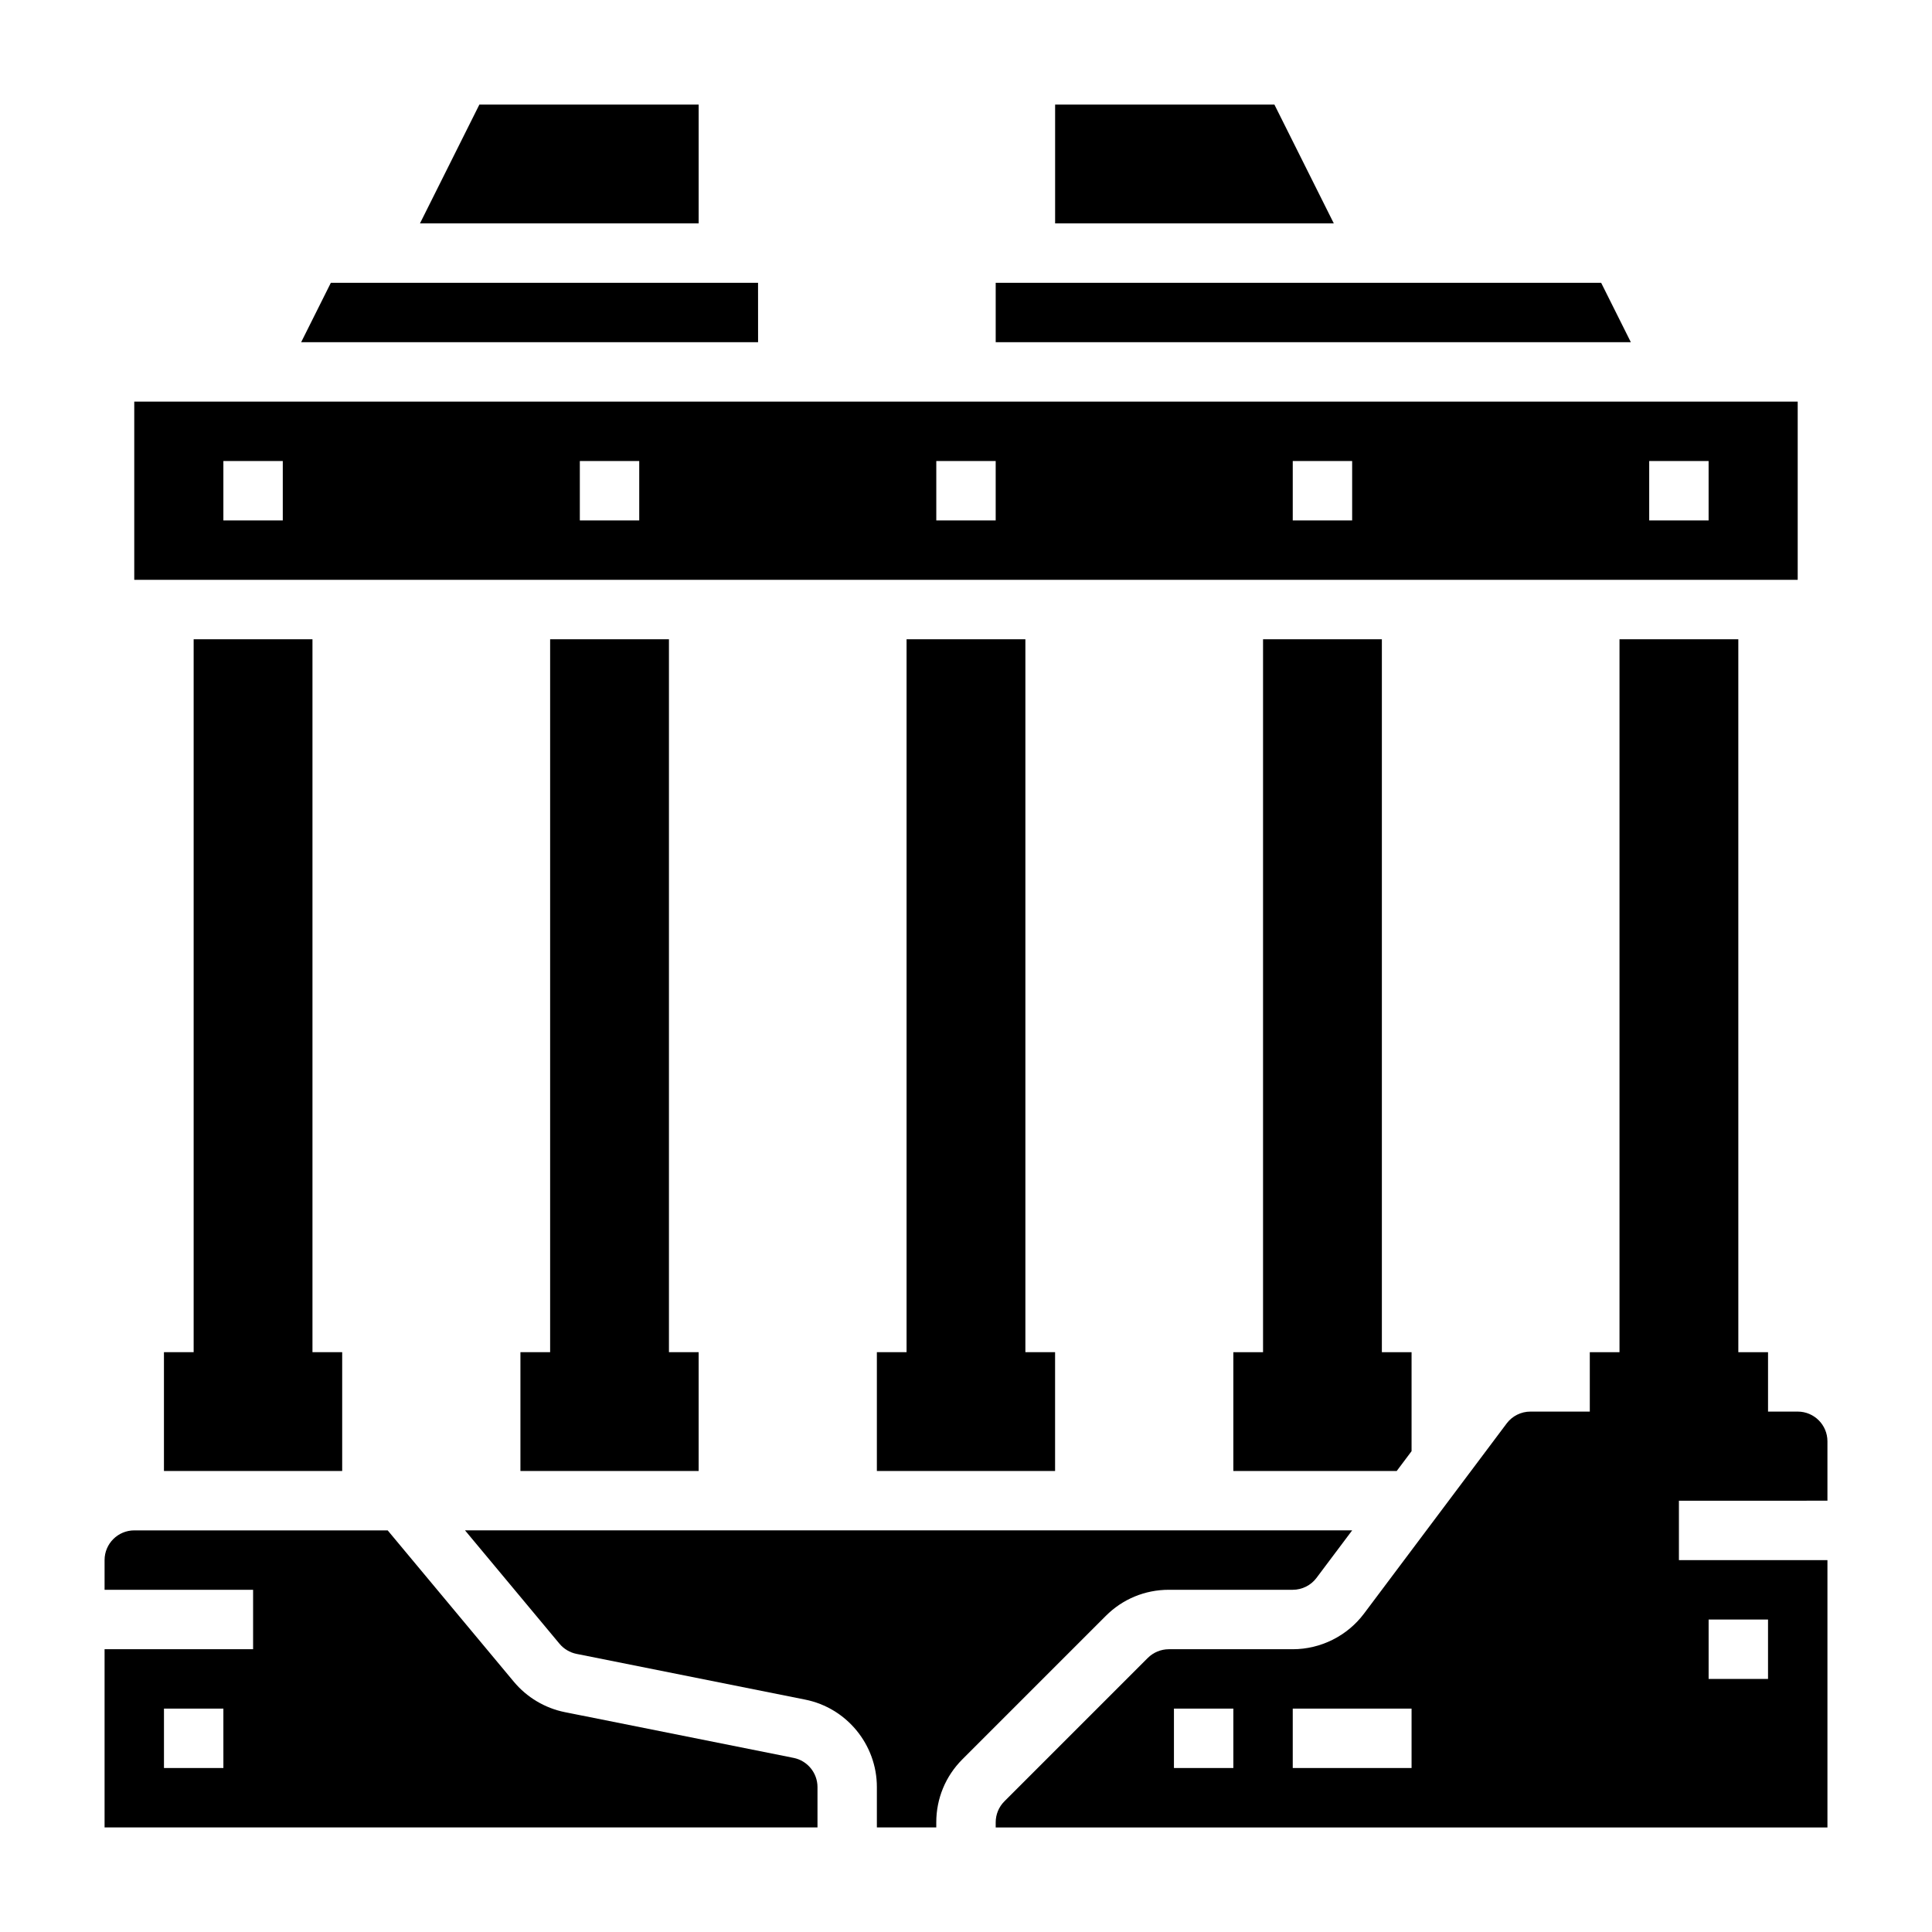
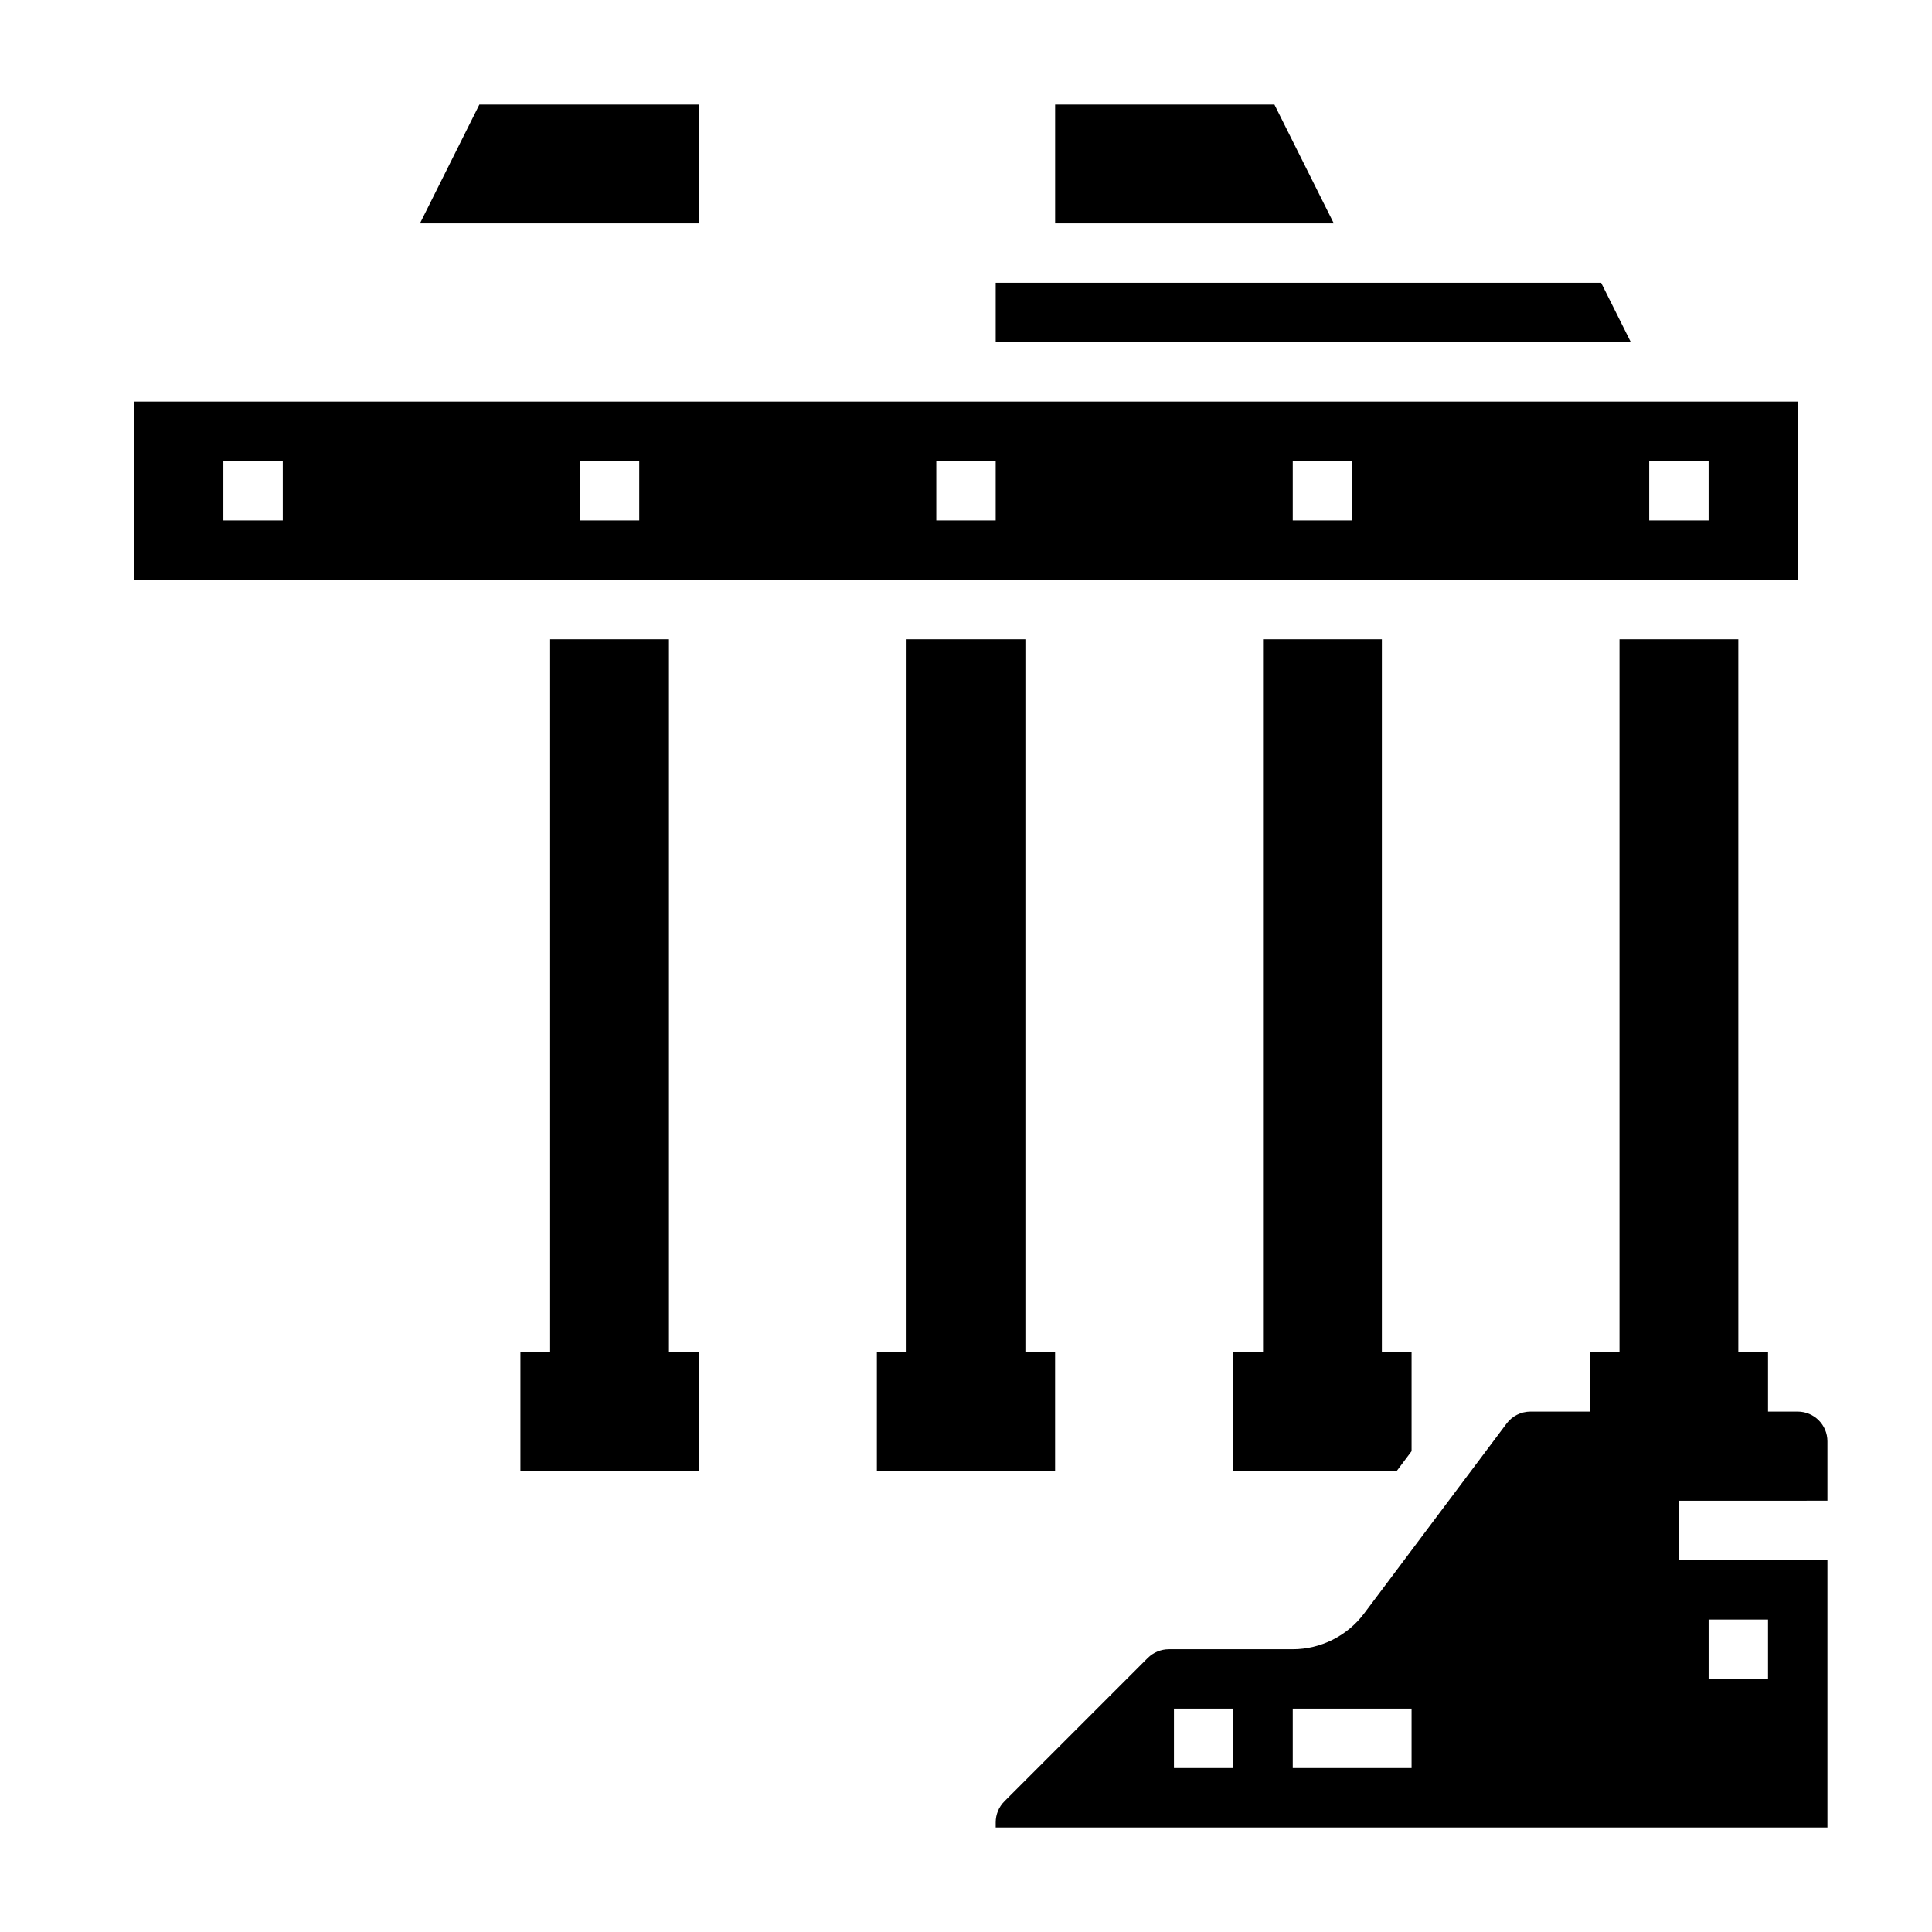
<svg xmlns="http://www.w3.org/2000/svg" fill="#000000" width="800px" height="800px" version="1.1" viewBox="144 144 512 512">
  <g>
    <path d="m478.72 313.41v188.93h-7.871v31.488h43.297l3.934-5.25v-26.238h-7.871v-188.93z" />
-     <path d="m344.89 218.94h-113.21l-7.871 15.746h121.09z" />
    <path d="m568.32 218.94h-160.45v15.746h168.32z" />
    <path d="m329.15 171.71h-58.109l-15.742 31.488h73.852z" />
    <path d="m481.73 171.71h-58.113v31.488h73.855z" />
    <path d="m620.41 250.43h-440.83v47.23h440.83zm-401.47 31.488h-15.742v-15.742h15.742zm94.465 0h-15.742v-15.742h15.742zm94.465 0h-15.742v-15.742h15.742zm94.465 0h-15.742v-15.742h15.742zm94.465 0h-15.742v-15.742h15.742z" />
    <path d="m384.25 313.41v188.93h-7.871v31.488h47.23v-31.488h-7.871v-188.93z" />
    <path d="m628.29 541.7v-15.742c0-4.336-3.527-7.871-7.871-7.871h-7.871v-15.742h-7.871l-0.004-188.93h-31.488v188.93h-7.871v15.742h-15.742c-2.465 0-4.816 1.172-6.289 3.141l-37.805 50.391c-4.426 5.91-11.484 9.445-18.887 9.445h-32.844c-2.07 0-4.102 0.844-5.566 2.305l-38.008 38.008c-1.484 1.488-2.301 3.473-2.301 5.574v1.348h220.42v-70.848h-39.359v-15.742zm-157.44 70.848h-15.742v-15.742h15.742zm47.23 0h-31.488v-15.742h31.488zm78.723-39.359h15.742v15.742h-15.742z" />
-     <path d="m354.31 609.86-60.613-12.121c-5.266-1.055-10.059-3.914-13.508-8.039l-33.449-40.133h-67.156c-4.344 0-7.871 3.535-7.871 7.871v7.871h39.359v15.742l-39.359 0.004v47.23h188.93v-10.707c-0.004-3.734-2.664-6.988-6.332-7.719zm-151.11 2.684h-15.746v-15.742h15.742z" />
-     <path d="m453.75 565.31h32.84c2.465 0 4.816-1.172 6.289-3.141l9.457-12.605h-235.1l25.039 30.047c1.148 1.379 2.754 2.332 4.504 2.684l60.613 12.121c11.004 2.199 18.988 11.938 18.988 23.164v10.707h15.742v-1.348c0-6.305 2.457-12.242 6.918-16.703l38.008-38.008c4.457-4.465 10.391-6.918 16.699-6.918z" />
-     <path d="m195.32 313.41v188.93h-7.871v31.488h47.234v-31.488h-7.875v-188.93z" />
    <path d="m289.79 313.41v188.93h-7.871v31.488h47.23v-31.488h-7.871v-188.93z" />
  </g>
</svg>